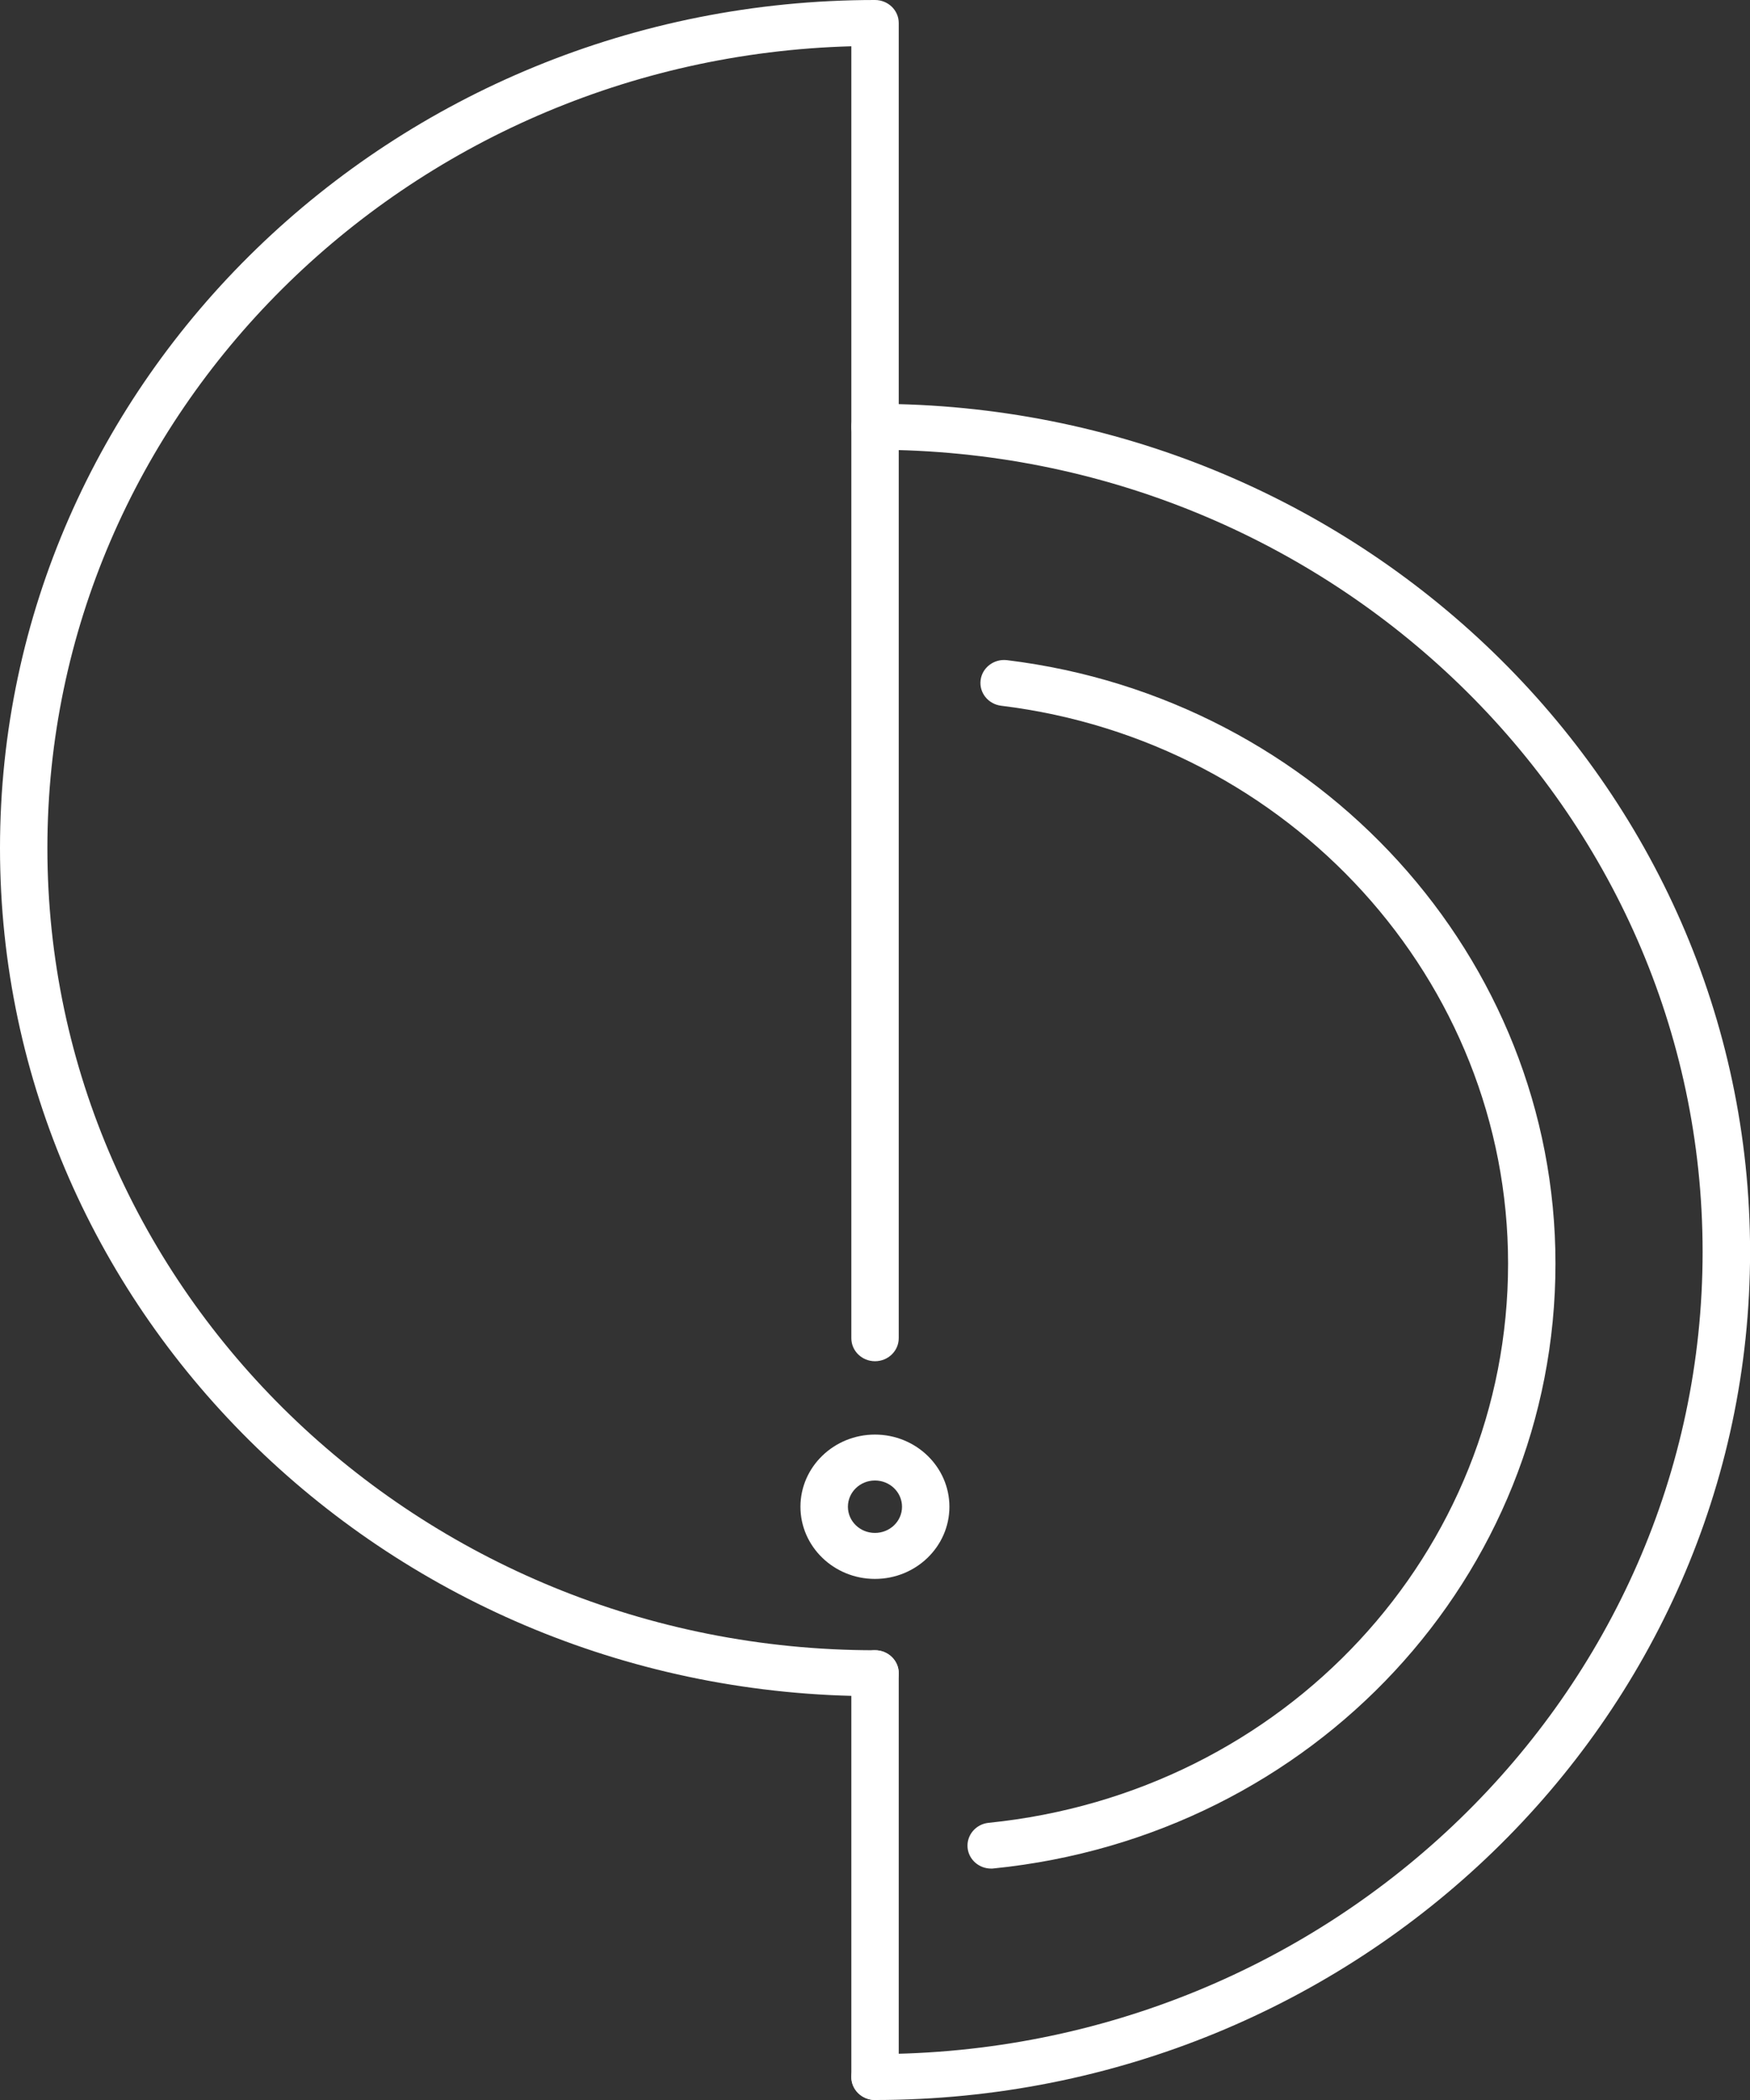
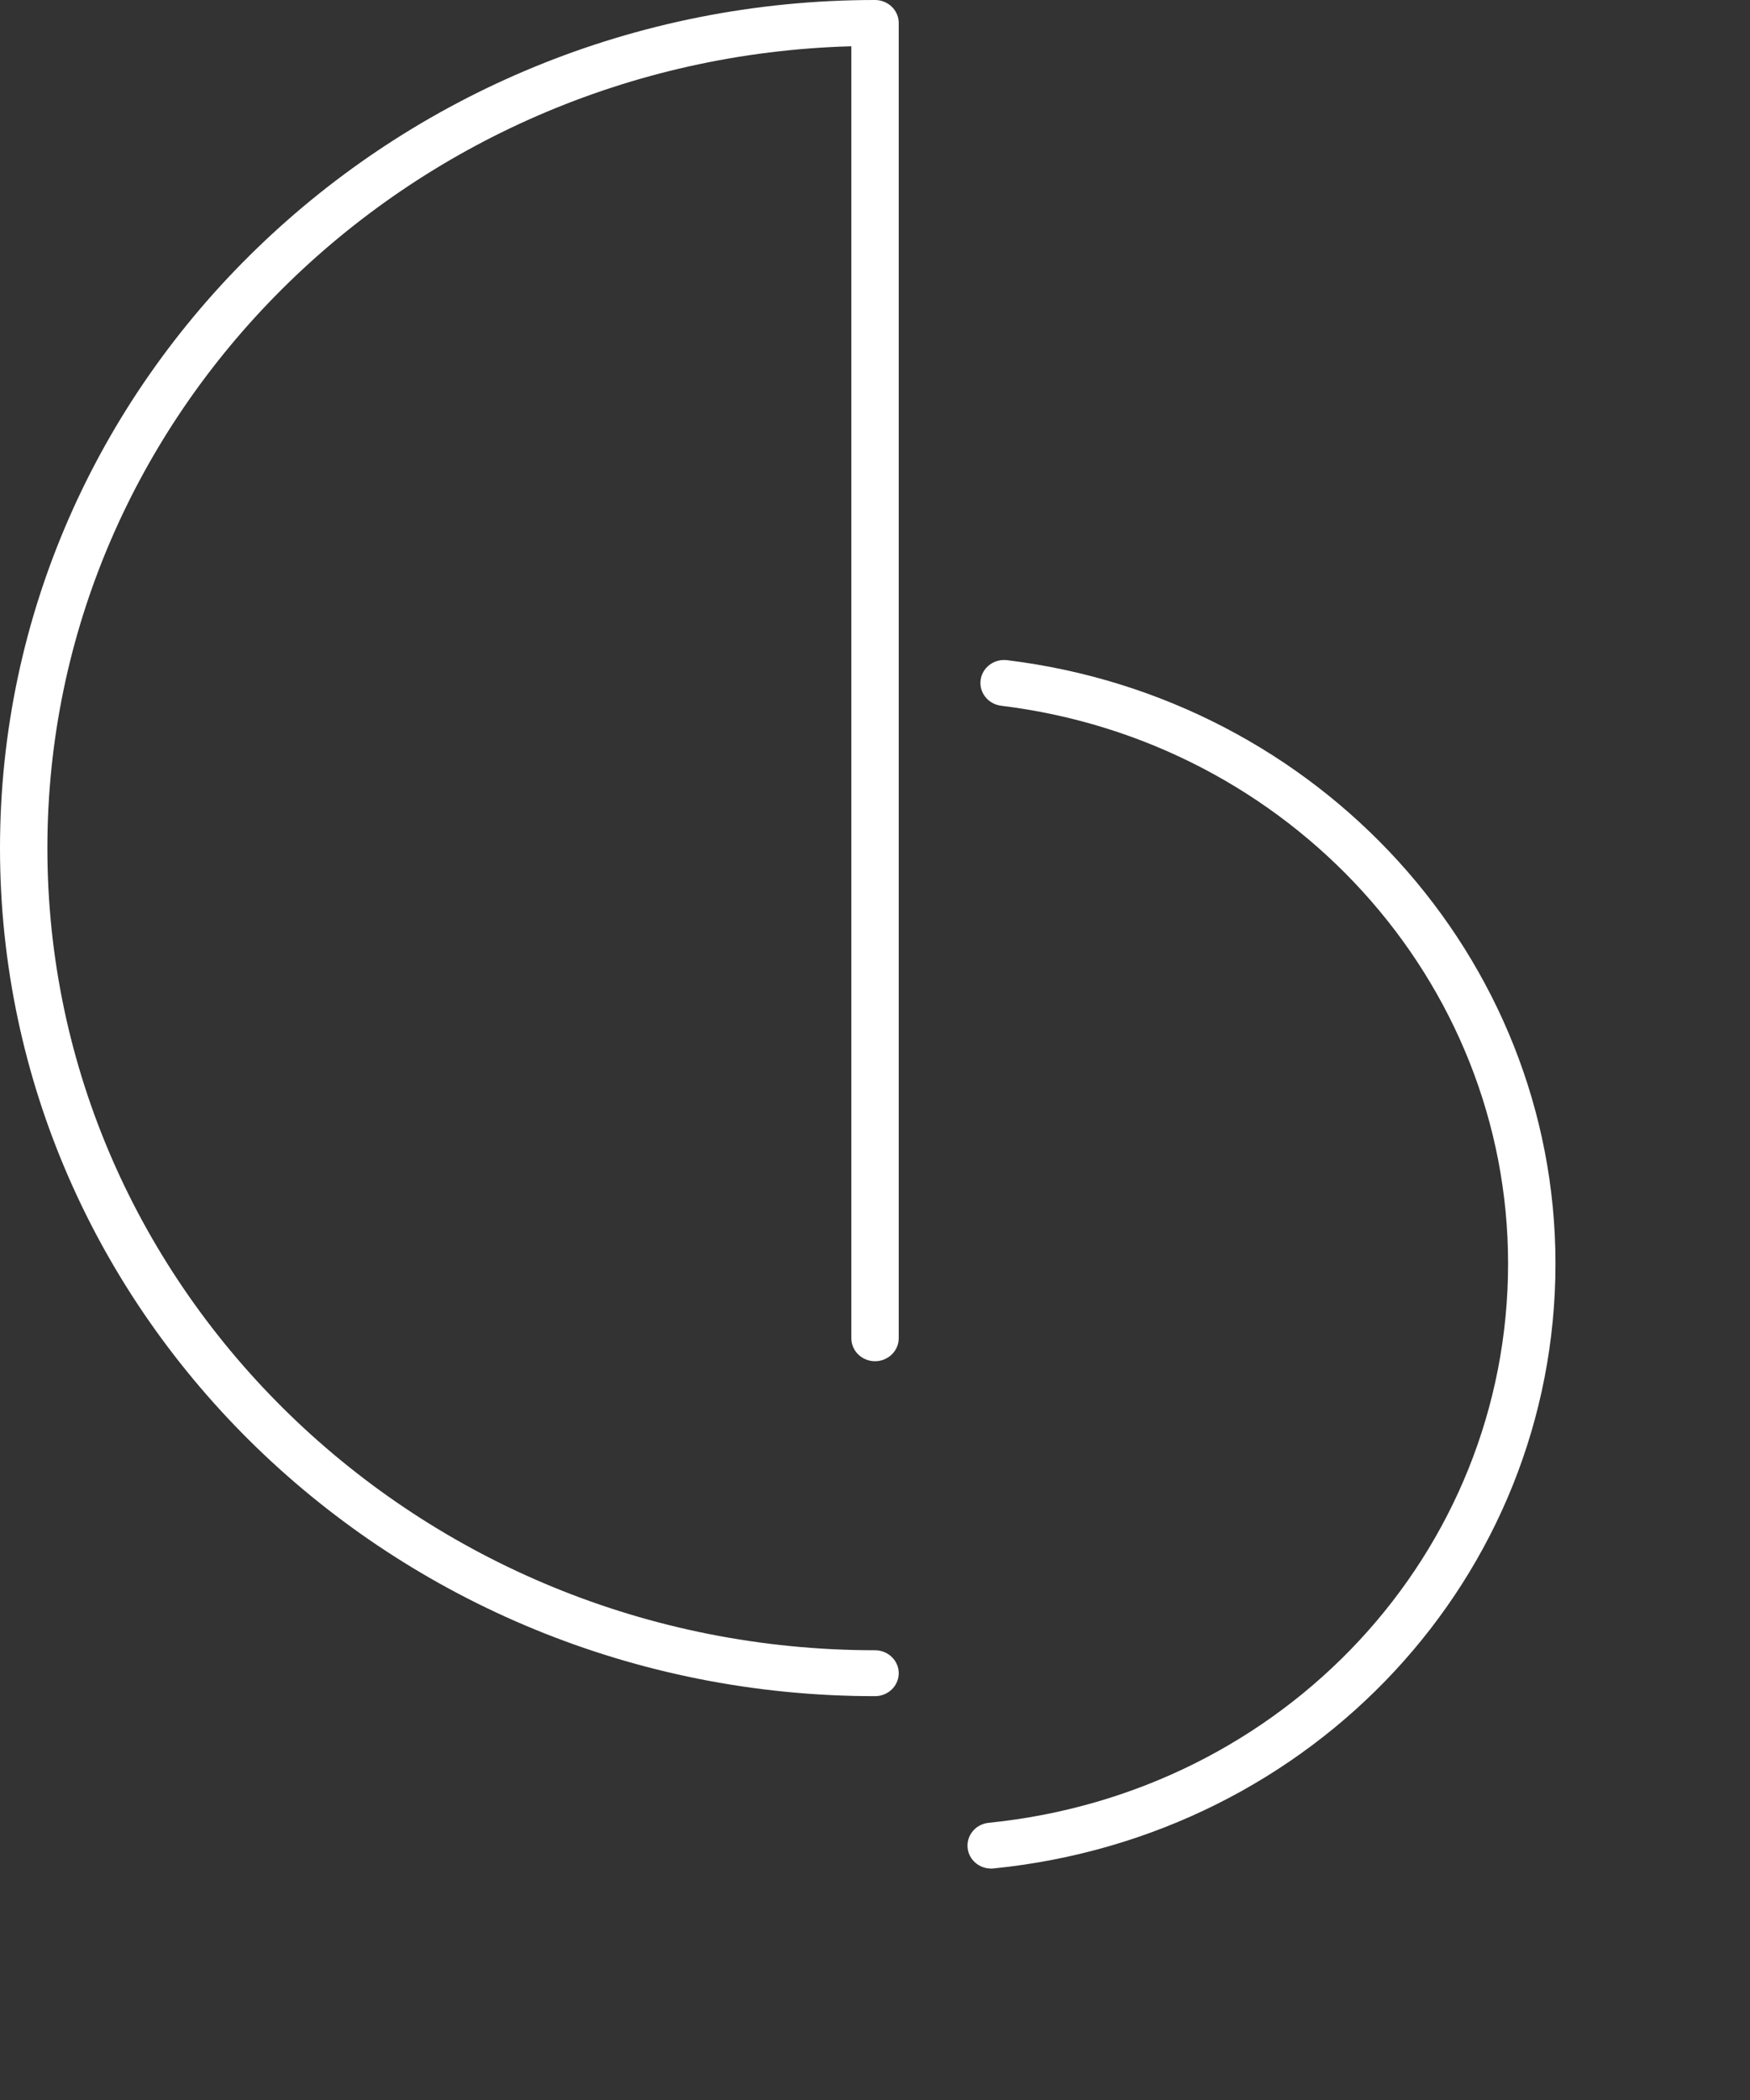
<svg xmlns="http://www.w3.org/2000/svg" width="25" height="30" viewBox="0 0 25 30" fill="none">
  <rect x="0" y="0" width="25" height="30" fill="#333333" stroke="none" />
  <g id="Group">
    <g id="Group_2">
-       <path id="Vector" d="M12.501 30C12.314 30 12.162 29.853 12.162 29.672C12.162 29.491 12.314 29.344 12.501 29.344C19.02 29.344 24.323 24.203 24.323 17.884C24.323 11.566 19.02 6.425 12.501 6.425C12.314 6.425 12.162 6.278 12.162 6.097C12.162 5.916 12.314 5.769 12.501 5.769C19.393 5.769 25.001 11.204 25.001 17.884C25.001 24.565 19.393 30 12.501 30Z" fill="white" />
-     </g>
+       </g>
    <g id="Group_3">
      <path id="Vector_2" d="M14.159 26.694C13.988 26.694 13.841 26.569 13.823 26.4C13.804 26.22 13.939 26.058 14.125 26.04C18.354 25.613 21.544 22.179 21.544 18.051C21.544 14.012 18.43 10.586 14.302 10.082C14.117 10.059 13.985 9.895 14.009 9.715C14.032 9.536 14.202 9.408 14.387 9.431C18.853 9.976 22.221 13.681 22.221 18.051C22.221 22.516 18.77 26.231 14.195 26.692C14.183 26.694 14.171 26.694 14.159 26.694Z" fill="white" />
    </g>
    <g id="Group_4">
      <path id="Vector_3" d="M12.5 24.231C5.608 24.231 0 18.796 0 12.116C0 5.435 5.608 0 12.5 0C12.687 0 12.839 0.147 12.839 0.328V19.117C12.839 19.299 12.687 19.446 12.5 19.446C12.313 19.446 12.162 19.299 12.162 19.117V0.661C5.799 0.836 0.677 5.907 0.677 12.116C0.677 18.434 5.981 23.575 12.5 23.575C12.687 23.575 12.839 23.722 12.839 23.903C12.839 24.084 12.687 24.231 12.5 24.231Z" fill="white" />
    </g>
    <g id="Group_5">
-       <path id="Vector_4" d="M12.499 22.556C11.913 22.556 11.435 22.094 11.435 21.525C11.435 20.956 11.913 20.494 12.499 20.494C13.086 20.494 13.563 20.956 13.563 21.525C13.563 22.094 13.086 22.556 12.499 22.556ZM12.499 21.15C12.286 21.15 12.113 21.318 12.113 21.525C12.113 21.732 12.286 21.899 12.499 21.899C12.713 21.899 12.886 21.732 12.886 21.525C12.886 21.318 12.713 21.15 12.499 21.15Z" fill="white" />
-     </g>
+       </g>
    <g id="Group_6">
-       <path id="Vector_5" d="M12.501 30C12.314 30 12.162 29.853 12.162 29.672V23.903C12.162 23.722 12.314 23.575 12.501 23.575C12.688 23.575 12.839 23.722 12.839 23.903V29.672C12.839 29.853 12.688 30 12.501 30Z" fill="white" />
-     </g>
+       </g>
  </g>
</svg>